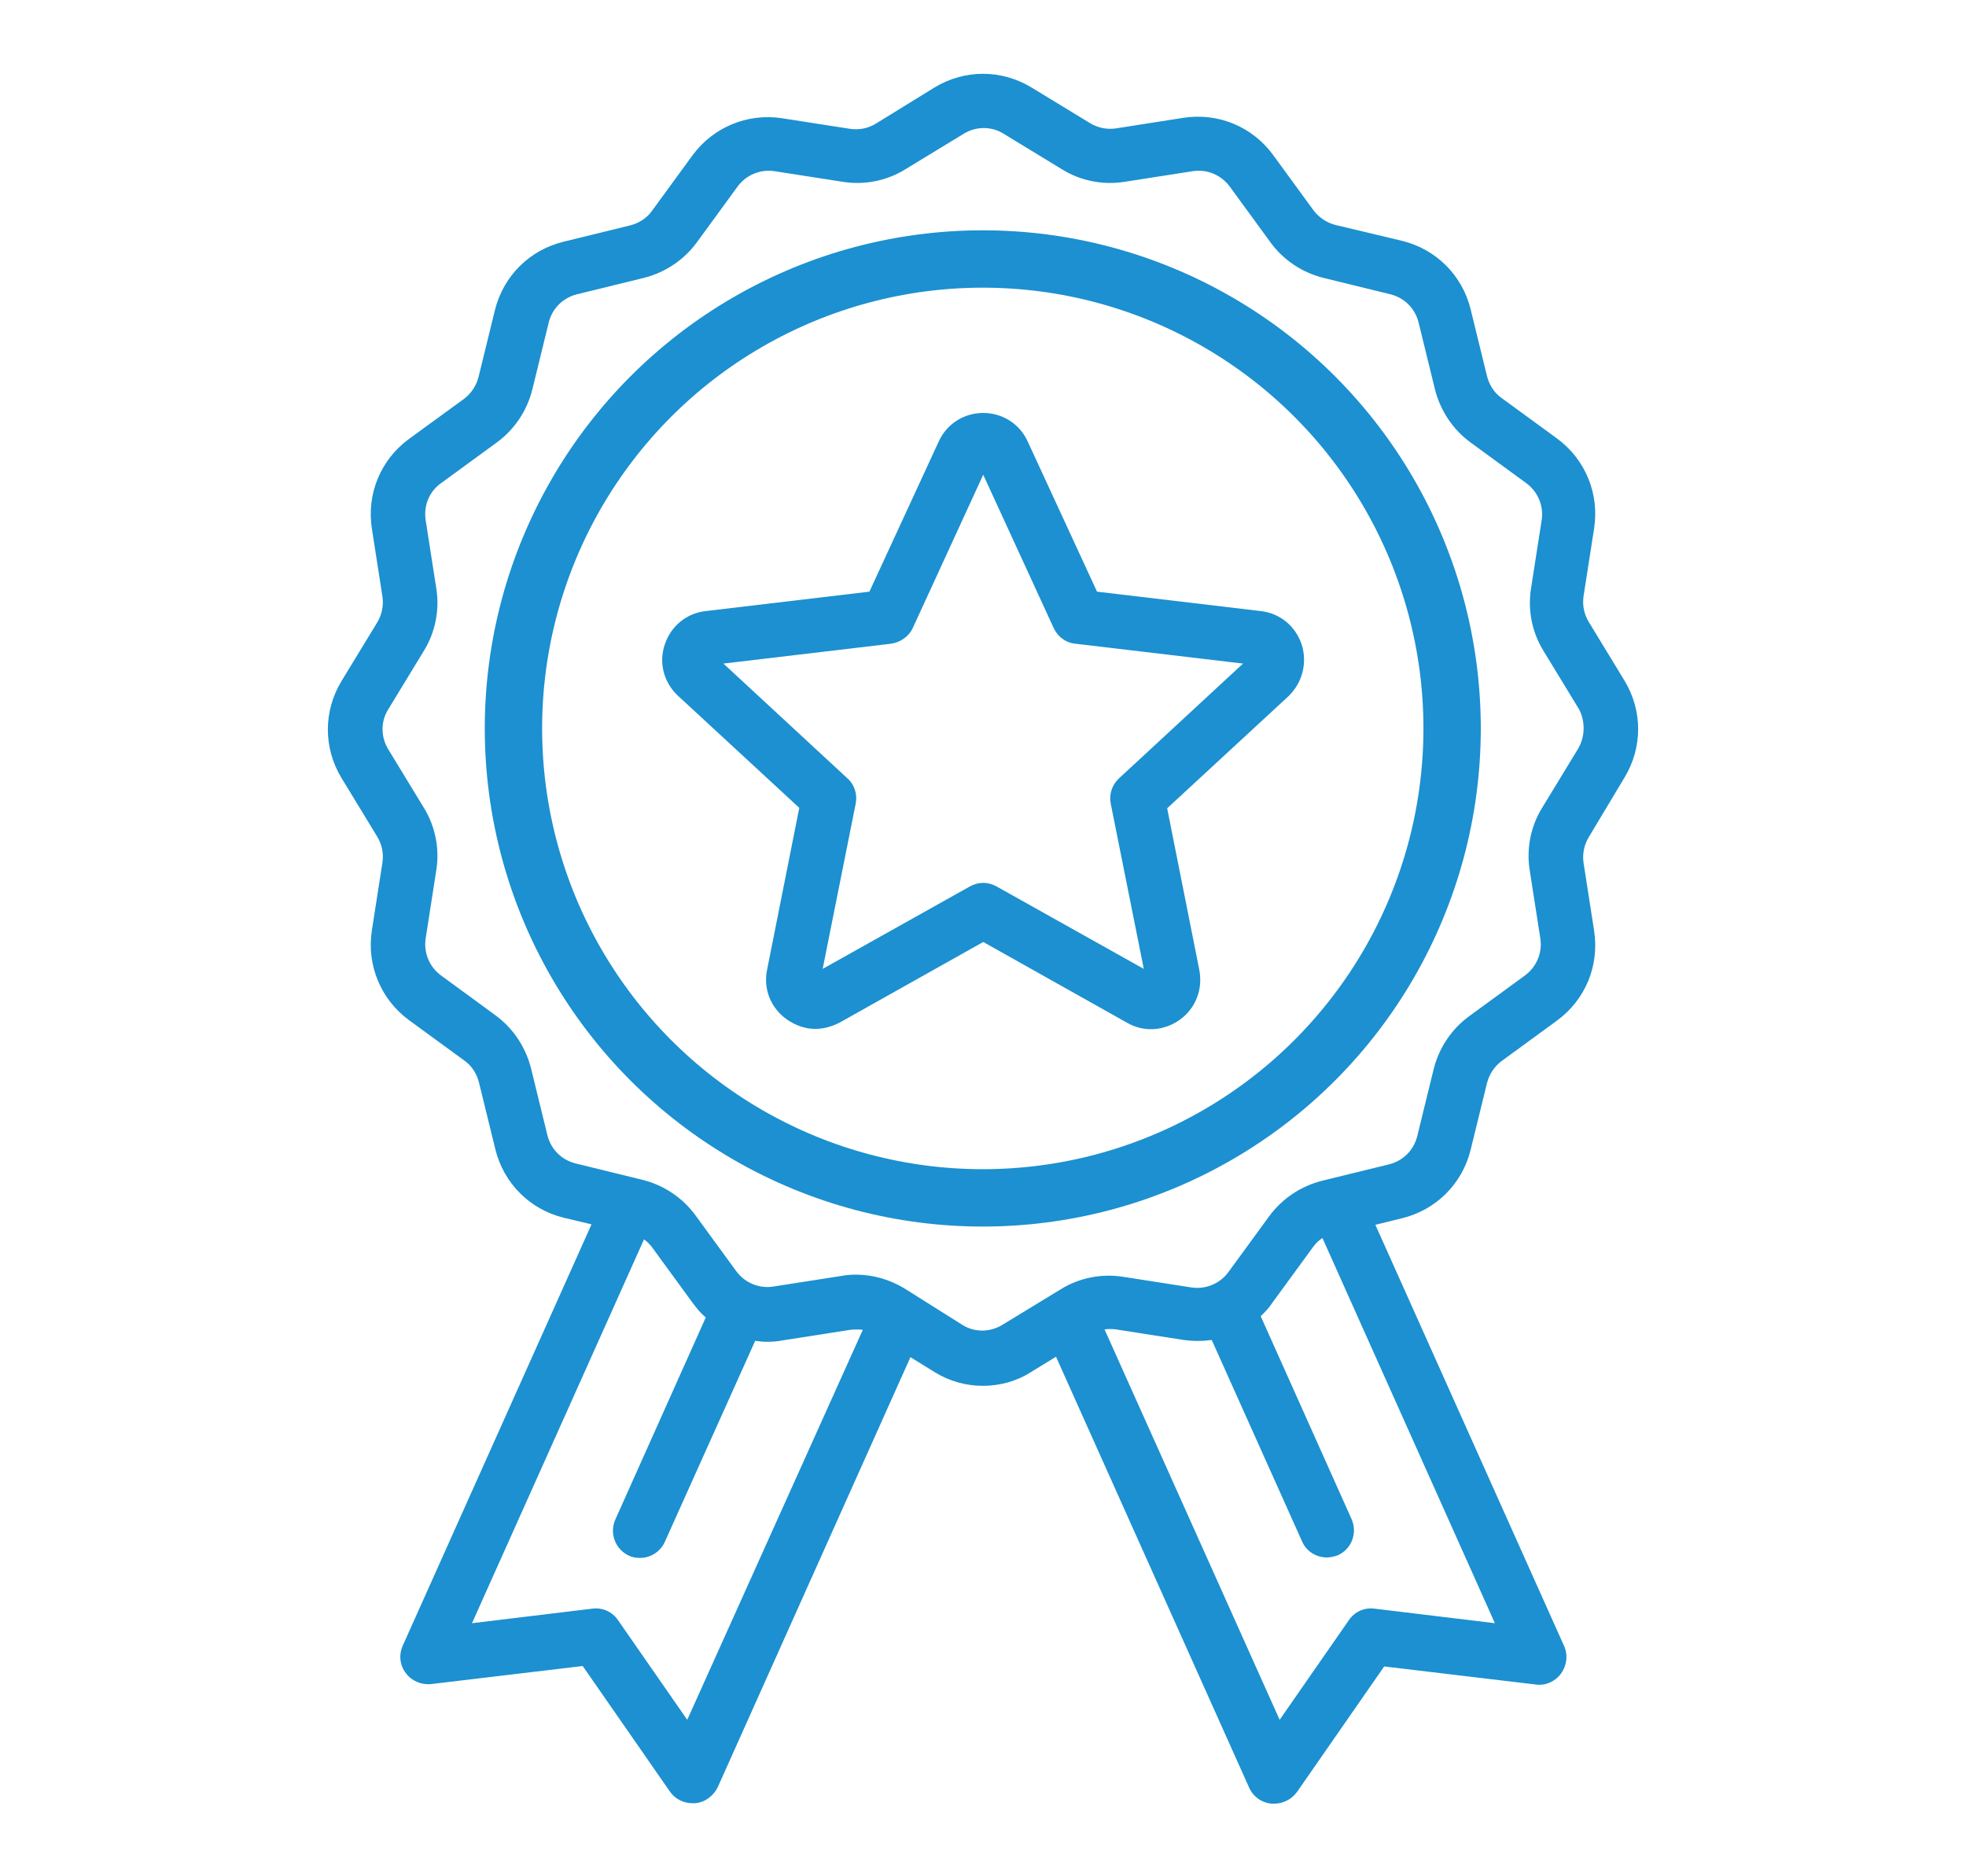
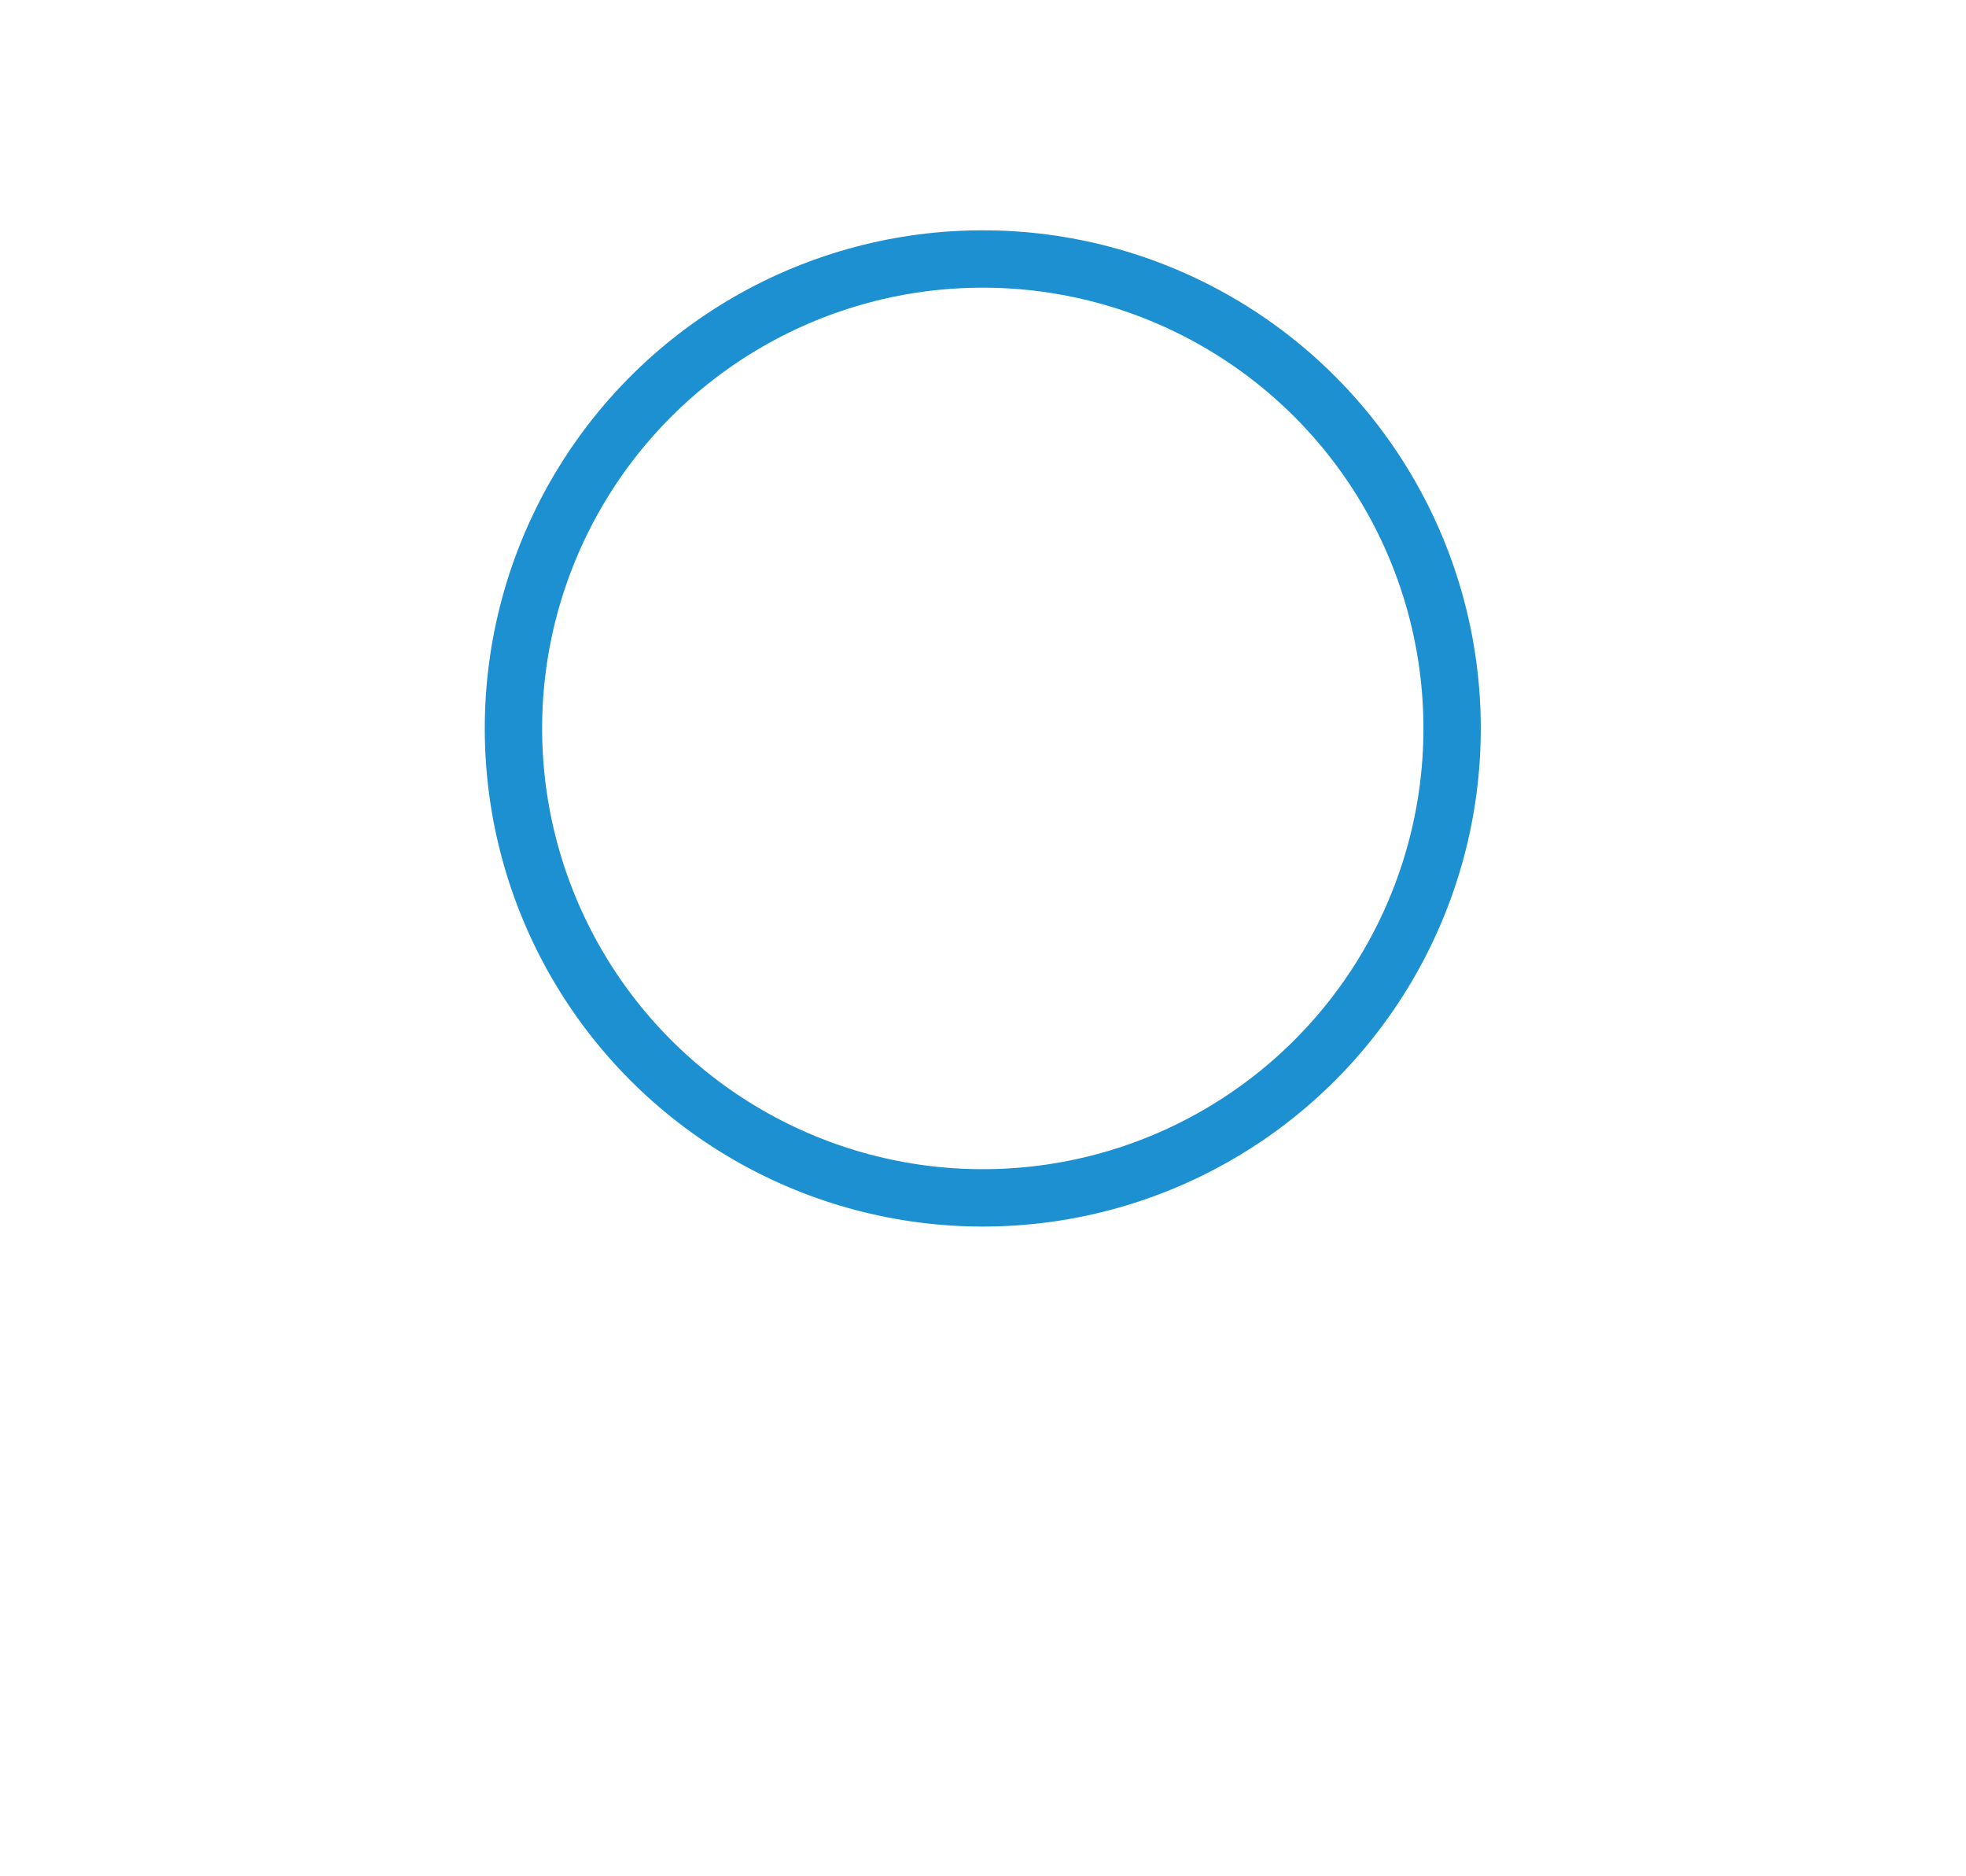
<svg xmlns="http://www.w3.org/2000/svg" version="1.1" id="Laag_1" x="0px" y="0px" viewBox="0 0 44.57 42.52" style="enable-background:new 0 0 44.57 42.52;" xml:space="preserve">
  <style type="text/css">
	.st0{fill:#1C90D0;}
	.st1{fill:none;stroke:#1C90D0;stroke-width:1.3;stroke-miterlimit:10;}
</style>
  <g>
    <g>
      <g>
-         <path class="st0" d="M36.83,17.62c0.41-0.68,0.41-1.51,0-2.19l-0.81-1.33c-0.11-0.18-0.15-0.38-0.12-0.59l0.24-1.54     c0.12-0.78-0.2-1.56-0.84-2.03l-1.26-0.92c-0.17-0.12-0.28-0.3-0.33-0.5l-0.37-1.51c-0.19-0.77-0.78-1.36-1.55-1.55L30.28,5.1     c-0.2-0.05-0.38-0.17-0.5-0.33l-0.92-1.26c-0.47-0.64-1.24-0.96-2.03-0.84L25.3,2.91c-0.2,0.03-0.41-0.01-0.59-0.12l-1.33-0.81     c-0.68-0.41-1.51-0.41-2.19,0L19.86,2.8c-0.18,0.11-0.38,0.15-0.59,0.12l-1.54-0.24c-0.78-0.12-1.56,0.2-2.03,0.84l-0.92,1.26     c-0.12,0.17-0.3,0.28-0.5,0.33l-1.51,0.37c-0.77,0.19-1.36,0.78-1.55,1.55l-0.37,1.51c-0.05,0.2-0.17,0.38-0.33,0.5L9.27,9.95     c-0.64,0.47-0.96,1.24-0.84,2.03l0.24,1.54c0.03,0.2-0.01,0.41-0.12,0.59l-0.81,1.33c-0.41,0.68-0.41,1.51,0,2.19l0.81,1.33     c0.11,0.18,0.15,0.38,0.12,0.59l-0.24,1.54c-0.12,0.78,0.2,1.56,0.84,2.03l1.26,0.92c0.17,0.12,0.28,0.3,0.33,0.5l0.37,1.51     c0.19,0.77,0.78,1.36,1.55,1.55l0.63,0.15l-4.28,9.55c-0.09,0.2-0.07,0.44,0.07,0.62c0.13,0.18,0.35,0.27,0.57,0.25l3.44-0.41     l1.98,2.85c0.12,0.17,0.31,0.26,0.51,0.26c0.02,0,0.04,0,0.06,0c0.22-0.02,0.41-0.16,0.51-0.36l4.37-9.75l0.55,0.34     c0.34,0.21,0.72,0.31,1.09,0.31c0.38,0,0.76-0.1,1.09-0.31l0.57-0.35l4.38,9.77c0.09,0.2,0.28,0.34,0.51,0.36     c0.02,0,0.04,0,0.06,0c0.2,0,0.39-0.1,0.51-0.26l1.98-2.85l3.44,0.41c0.22,0.03,0.44-0.07,0.57-0.25s0.16-0.42,0.07-0.62     l-4.28-9.55l0.61-0.15c0.77-0.19,1.36-0.78,1.55-1.55l0.37-1.51c0.05-0.2,0.17-0.38,0.33-0.5l1.26-0.92     c0.64-0.47,0.96-1.24,0.84-2.03l-0.24-1.54c-0.03-0.2,0.01-0.41,0.12-0.59L36.83,17.62z M15.58,38.98l-1.57-2.26     c-0.13-0.19-0.35-0.29-0.58-0.26l-2.73,0.33l3.9-8.7c0.07,0.05,0.14,0.12,0.19,0.19l0.92,1.26c0.09,0.12,0.18,0.23,0.29,0.32     l-2.05,4.58c-0.14,0.31,0,0.68,0.31,0.82c0.08,0.04,0.17,0.05,0.25,0.05c0.24,0,0.46-0.14,0.56-0.36l2.05-4.56     c0.2,0.03,0.41,0.03,0.62-0.01l1.54-0.24c0.09-0.01,0.19-0.01,0.28,0L15.58,38.98z M33.89,36.79l-2.73-0.33     c-0.23-0.03-0.45,0.07-0.58,0.26l-1.57,2.26l-3.97-8.85c0.08-0.01,0.17-0.01,0.25,0l1.54,0.24c0.22,0.03,0.43,0.03,0.64,0     l2.05,4.57c0.1,0.23,0.33,0.36,0.56,0.36c0.08,0,0.17-0.02,0.25-0.05c0.31-0.14,0.45-0.5,0.31-0.82l-2.06-4.6     c0.1-0.09,0.19-0.19,0.27-0.31l0.92-1.26c0.06-0.08,0.13-0.15,0.21-0.2L33.89,36.79z M35.77,16.98l-0.81,1.33     c-0.26,0.42-0.36,0.93-0.28,1.42l0.24,1.54c0.05,0.32-0.08,0.64-0.35,0.84l-1.26,0.92c-0.4,0.29-0.69,0.72-0.81,1.21l-0.37,1.51     c-0.08,0.32-0.32,0.56-0.64,0.64l-1.51,0.37c-0.48,0.12-0.91,0.4-1.21,0.81l-0.92,1.26c-0.19,0.26-0.51,0.4-0.84,0.35l-1.54-0.24     c-0.49-0.08-1,0.02-1.42,0.28l-1.33,0.81c-0.28,0.17-0.63,0.17-0.9,0L20.5,29.2c-0.33-0.2-0.71-0.31-1.1-0.31     c-0.11,0-0.22,0.01-0.33,0.03l-1.54,0.24c-0.32,0.05-0.64-0.08-0.84-0.35l-0.92-1.26c-0.29-0.4-0.72-0.69-1.21-0.81l-1.51-0.37     c-0.32-0.08-0.56-0.32-0.64-0.64l-0.37-1.51c-0.12-0.48-0.4-0.91-0.81-1.21L10,22.11c-0.26-0.19-0.4-0.51-0.35-0.84l0.24-1.54     c0.08-0.49-0.02-1-0.28-1.42L8.8,16.98c-0.17-0.28-0.17-0.63,0-0.9l0.81-1.33c0.26-0.42,0.36-0.93,0.28-1.42l-0.24-1.54     C9.6,11.46,9.73,11.14,10,10.95l1.26-0.92c0.4-0.29,0.69-0.72,0.81-1.21l0.37-1.51c0.08-0.32,0.32-0.56,0.64-0.64l1.51-0.37     c0.48-0.12,0.91-0.4,1.21-0.81l0.92-1.26c0.19-0.26,0.51-0.4,0.84-0.35l1.54,0.24c0.49,0.08,1-0.02,1.42-0.28l1.33-0.81     c0.28-0.17,0.63-0.17,0.9,0l1.33,0.81c0.42,0.26,0.93,0.36,1.42,0.28l1.54-0.24c0.32-0.05,0.64,0.08,0.84,0.35l0.92,1.26     c0.29,0.4,0.72,0.69,1.21,0.81l1.51,0.37c0.32,0.08,0.56,0.32,0.64,0.64l0.37,1.51c0.12,0.48,0.4,0.91,0.81,1.21l1.26,0.92     c0.26,0.19,0.4,0.51,0.35,0.84l-0.24,1.54c-0.08,0.49,0.02,1,0.28,1.42l0.81,1.33C35.94,16.35,35.94,16.7,35.77,16.98z" />
-       </g>
+         </g>
    </g>
    <g>
      <g>
-         <path class="st0" d="M29.51,14.61c-0.14-0.42-0.49-0.71-0.93-0.76l-3.71-0.44l-1.57-3.4c-0.18-0.4-0.57-0.65-1.01-0.65     c-0.44,0-0.83,0.25-1.01,0.65l-1.57,3.4l-3.71,0.44c-0.44,0.05-0.79,0.34-0.93,0.76c-0.14,0.42-0.02,0.86,0.3,1.16l2.75,2.54     l-0.73,3.67c-0.09,0.43,0.08,0.86,0.44,1.12c0.2,0.14,0.42,0.22,0.65,0.22c0.19,0,0.37-0.05,0.55-0.14l3.26-1.83l3.26,1.83     c0.38,0.22,0.84,0.19,1.2-0.07c0.36-0.26,0.52-0.69,0.44-1.12l-0.73-3.67l2.75-2.54C29.53,15.47,29.64,15.02,29.51,14.61z      M25.37,17.64c-0.16,0.15-0.23,0.36-0.19,0.57l0.75,3.75l-3.34-1.87c-0.09-0.05-0.2-0.08-0.3-0.08c-0.1,0-0.21,0.03-0.3,0.08     l-3.34,1.87l0.75-3.75c0.04-0.21-0.03-0.43-0.19-0.57l-2.81-2.6l3.8-0.45c0.21-0.03,0.4-0.16,0.49-0.35l1.6-3.48l1.6,3.48     c0.09,0.19,0.27,0.33,0.49,0.35l3.8,0.45L25.37,17.64z" />
-       </g>
+         </g>
    </g>
  </g>
  <circle class="st1" cx="22.28" cy="16.51" r="10.64" />
</svg>